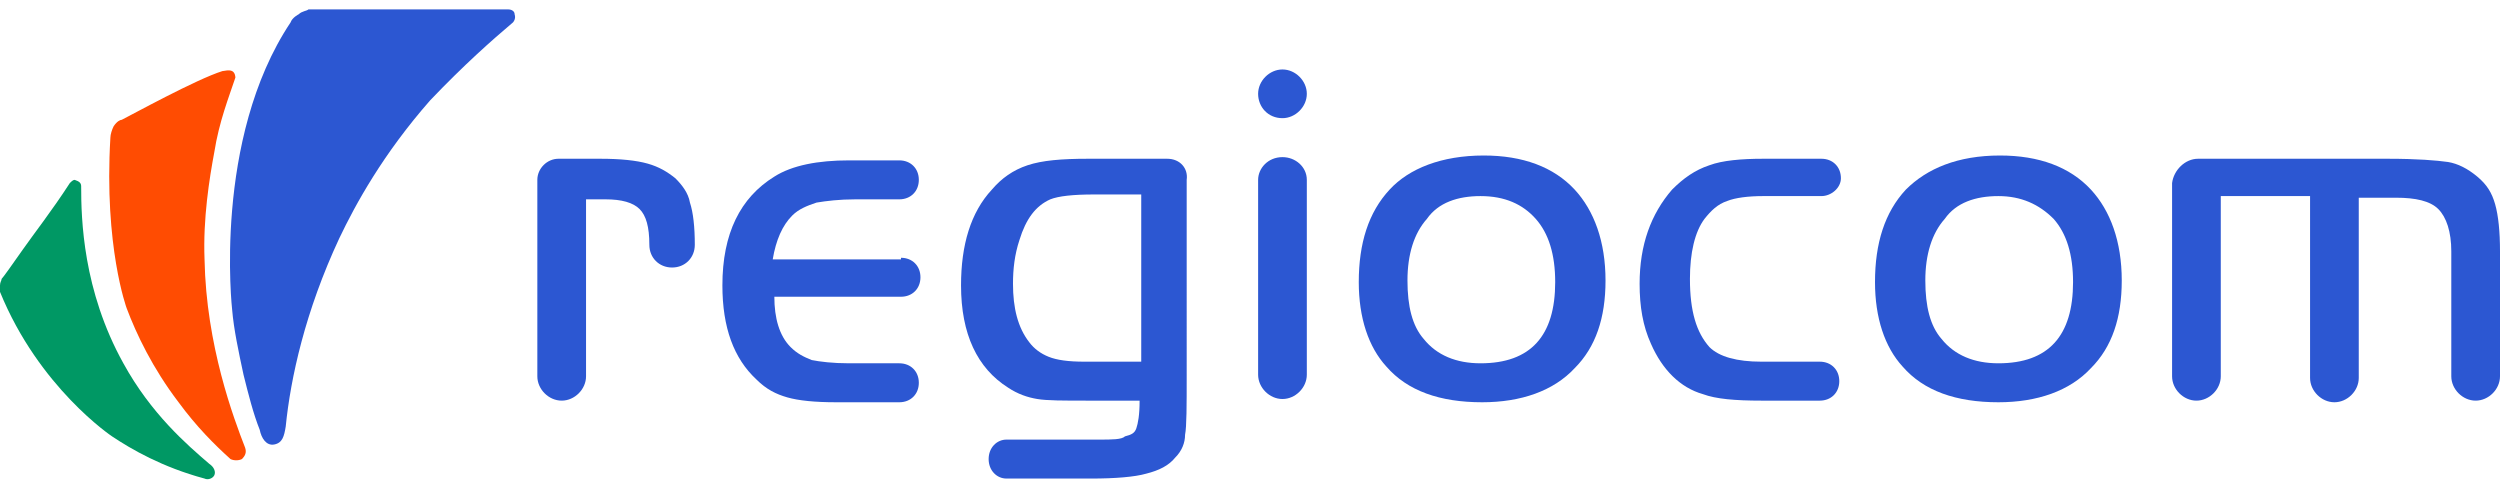
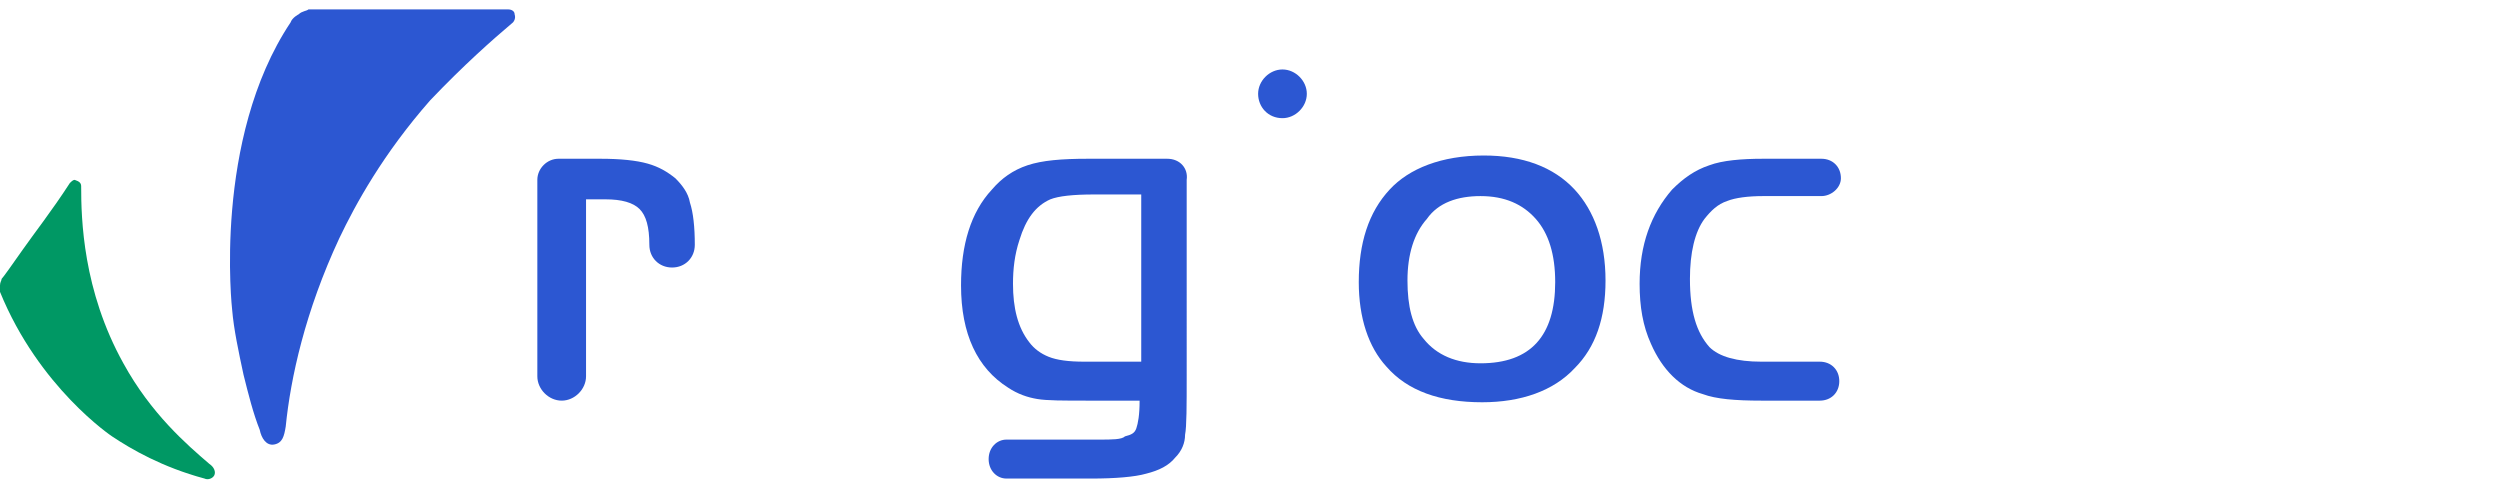
<svg xmlns="http://www.w3.org/2000/svg" version="1.1" id="Ebene_1" x="0px" y="0px" viewBox="0 0 154 30" style="enable-background:new 0 0 154 30;" xml:space="preserve" width="240" height="47">
  <style type="text/css">
	.st0{fill:#2C57D2;}
	.st1{fill:#FF4C02;}
	.st2{fill:#009864;}
</style>
  <g>
-     <path class="st0" d="M123.1,12c-1.4,0-2.6,0.4-3.3,1.4c-0.8,0.9-1.2,2.2-1.2,3.8c0,1.6,0.3,2.8,1,3.6c0.8,1,2,1.5,3.5,1.5   c3.1,0,4.6-1.7,4.6-5c0-1.7-0.4-3-1.2-3.9C125.6,12.5,124.5,12,123.1,12 M123.2,9.5c2.4,0,4.3,0.7,5.6,2.1c1.2,1.3,1.9,3.2,1.9,5.6   c0,2.3-0.6,4.1-1.9,5.4c-1.3,1.4-3.3,2.1-5.7,2.1c-2.6,0-4.6-0.7-5.9-2.2c-1.1-1.2-1.7-3-1.7-5.2c0-2.4,0.6-4.3,1.9-5.7   C118.7,10.3,120.6,9.5,123.2,9.5" />
    <path class="st0" d="M112.2,12L112.2,12l-3.6,0c-0.9,0-1.7,0.1-2.2,0.3c-0.6,0.2-1,0.6-1.4,1.1c-0.6,0.8-0.9,2.1-0.9,3.7   c0,2,0.4,3.3,1.2,4.2c0.6,0.6,1.7,0.9,3.2,0.9h3.6h0c0.7,0,1.2,0.5,1.2,1.2c0,0.7-0.5,1.2-1.2,1.2h0v0h-3.6c-1.6,0-2.8-0.1-3.6-0.4   c-1.4-0.4-2.5-1.5-3.2-3.1c-0.5-1.1-0.7-2.3-0.7-3.7c0-2.4,0.7-4.3,2-5.8c0.7-0.7,1.4-1.2,2.3-1.5c0.8-0.3,2-0.4,3.3-0.4h3.6l0,0   c0.7,0,1.2,0.5,1.2,1.2C113.4,11.5,112.8,12,112.2,12L112.2,12z" />
-     <path class="st0" d="M55.5,15.8L55.5,15.8c0.7,0,1.2,0.5,1.2,1.2c0,0.7-0.5,1.2-1.2,1.2h0h-7.8c0,1.3,0.3,2.4,1,3.1   c0.4,0.4,0.8,0.6,1.3,0.8c0.5,0.1,1.3,0.2,2.3,0.2c1.4,0,1.7,0,3.1,0c0.7,0,1.2,0.5,1.2,1.2c0,0.7-0.5,1.2-1.2,1.2v0h-3.9   c-1.3,0-2.3-0.1-3-0.3c-0.7-0.2-1.3-0.5-1.9-1.1c-1.4-1.3-2.1-3.2-2.1-5.8c0-3.2,1.1-5.4,3.2-6.7c1.1-0.7,2.7-1,4.6-1h3.1h0   c0.7,0,1.2,0.5,1.2,1.2c0,0.7-0.5,1.2-1.2,1.2v0h-2.7c-1,0-1.8,0.1-2.4,0.2c-0.6,0.2-1.1,0.4-1.5,0.8c-0.6,0.6-1,1.5-1.2,2.7H55.5z   " />
-     <path class="st0" d="M135.4,9.7L135.4,9.7l11.7,0c1.8,0,3,0.1,3.7,0.2c0.6,0.1,1.2,0.4,1.8,0.9c0.6,0.5,0.9,1,1.1,1.7   c0.2,0.7,0.3,1.7,0.3,2.9v7.7v0v0v0h0c0,0.8-0.7,1.5-1.5,1.5c-0.8,0-1.5-0.7-1.5-1.5h0v0v0v0v-7.7c0-1.2-0.3-2.1-0.8-2.6   c-0.5-0.5-1.4-0.7-2.6-0.7h-2.3v11.1h0c0,0.8-0.7,1.5-1.5,1.5c-0.8,0-1.5-0.7-1.5-1.5l0,0V12h-5.5v11.1v0h0c0,0.8-0.7,1.5-1.5,1.5   c-0.8,0-1.5-0.7-1.5-1.5l0,0v0v0V11.2l0,0C133.9,10.4,134.6,9.7,135.4,9.7" />
    <path class="st0" d="M79,7.2c0.8,0,1.5-0.7,1.5-1.5c0-0.8-0.7-1.5-1.5-1.5s-1.5,0.7-1.5,1.5C77.5,6.5,78.1,7.2,79,7.2" />
    <path class="st0" d="M91.2,12c-1.4,0-2.6,0.4-3.3,1.4c-0.8,0.9-1.2,2.2-1.2,3.8c0,1.6,0.3,2.8,1,3.6c0.8,1,2,1.5,3.5,1.5   c3.1,0,4.6-1.7,4.6-5c0-1.7-0.4-3-1.2-3.9C93.8,12.5,92.7,12,91.2,12 M91.4,9.5c2.4,0,4.3,0.7,5.6,2.1c1.2,1.3,1.9,3.2,1.9,5.6   c0,2.3-0.6,4.1-1.9,5.4c-1.3,1.4-3.3,2.1-5.7,2.1c-2.6,0-4.6-0.7-5.9-2.2c-1.1-1.2-1.7-3-1.7-5.2c0-2.4,0.6-4.3,1.9-5.7   C86.8,10.3,88.8,9.5,91.4,9.5" />
-     <path class="st0" d="M79,9.6c0.8,0,1.5,0.6,1.5,1.4h0v0v0v0v12v0v0v0h0c0,0.8-0.7,1.5-1.5,1.5s-1.5-0.7-1.5-1.5h0v0v0v0v-12v0v0v0   h0C77.5,10.3,78.1,9.6,79,9.6" />
    <path class="st0" d="M34.4,9.7h1.5h1.1c1.2,0,2.2,0.1,2.9,0.3c0.7,0.2,1.2,0.5,1.7,0.9c0.4,0.4,0.8,0.9,0.9,1.5   c0.2,0.6,0.3,1.5,0.3,2.6V15v0c0,0.8-0.6,1.4-1.4,1.4c-0.8,0-1.4-0.6-1.4-1.4v0V15c0-1.1-0.2-1.8-0.6-2.2c-0.4-0.4-1.1-0.6-2.1-0.6   h-1.2v10.9v0c0,0.8-0.7,1.5-1.5,1.5c-0.8,0-1.5-0.7-1.5-1.5l0,0v-12h0V11C33.1,10.3,33.7,9.7,34.4,9.7" />
    <path class="st0" d="M70.3,12v10.2h-3.5c-1,0-1.7-0.1-2.2-0.3c-0.5-0.2-0.9-0.5-1.2-0.9c-0.7-0.9-1-2.1-1-3.6   c0-0.9,0.1-1.8,0.4-2.7c0.4-1.3,1-2.1,1.9-2.5c0.5-0.2,1.4-0.3,2.7-0.3H70.3z M71.9,9.7h-1.5h-3.4c-1.6,0-2.8,0.1-3.7,0.4   c-0.9,0.3-1.6,0.8-2.2,1.5c-1.3,1.4-1.9,3.4-1.9,5.9c0,3,1,5.1,2.9,6.3c0.6,0.4,1.2,0.6,1.8,0.7c0.6,0.1,1.6,0.1,3.1,0.1h3.2   c0,0.9-0.1,1.4-0.2,1.7c-0.1,0.3-0.3,0.4-0.7,0.5C69.1,27,68.5,27,67.7,27H62h0h0h0v0c-0.6,0-1.1,0.5-1.1,1.2s0.5,1.2,1.1,1.2v0   h5.2c1.5,0,2.7-0.1,3.4-0.3c0.8-0.2,1.4-0.5,1.8-1c0.4-0.4,0.6-0.9,0.6-1.4c0.1-0.5,0.1-1.8,0.1-3.7V11.2V11   C73.2,10.3,72.7,9.7,71.9,9.7" />
-     <path class="st1" d="M14.3,4.3c0.2,0.1,0.2,0.4,0.2,0.4c-0.4,1.2-1,2.7-1.3,4.6c-0.3,1.6-0.7,4.1-0.6,6.6c0.1,5.3,1.8,9.8,2.5,11.6   c0.1,0.3,0,0.5-0.2,0.7c-0.2,0.1-0.5,0.1-0.7,0c-1-0.9-2.1-2-3.2-3.5c-1.6-2.1-2.6-4.2-3.2-5.8c0,0-1.4-3.8-1-10.5   c0-0.2,0.1-0.5,0.2-0.7c0.2-0.3,0.4-0.4,0.5-0.4c0.6-0.3,4.6-2.5,6.2-3C13.8,4.3,14.1,4.2,14.3,4.3" />
    <path class="st0" d="M16.9,27.3c-0.5,0.1-0.8-0.4-0.9-0.9l0,0c-0.4-1-0.7-2.2-1-3.4c-0.3-1.4-0.6-2.8-0.7-4c0,0-1.2-10.5,3.6-17.7   C18,1,18.4,0.8,18.4,0.8c0.2-0.2,0.5-0.2,0.6-0.3h11.3h1c0.2,0,0.4,0.1,0.4,0.3c0.1,0.3-0.1,0.5-0.1,0.5c-1.3,1.1-3,2.6-5.1,4.8   c-2.9,3.3-4.6,6.4-5.6,8.5c-2.1,4.5-3,8.6-3.3,11.6v0l0,0C17.5,26.8,17.4,27.2,16.9,27.3" />
    <path class="st2" d="M5,11.4L5,11.4c0,2,0.1,6.4,2.6,10.9c1.7,3.1,3.9,5,5.3,6.2c0.3,0.2,0.4,0.5,0.3,0.7c-0.1,0.2-0.4,0.3-0.6,0.2   c-2.6-0.7-4.5-1.8-5.7-2.6c0,0-4.5-3-6.9-8.9C0,17.7,0,17.5,0,17.5c0-0.2,0.1-0.3,0.1-0.4c0.1-0.1,0.6-0.8,1.3-1.8   c0.7-1,1.8-2.4,2.9-4.1c0.1-0.1,0.2-0.2,0.3-0.2C4.9,11.1,5,11.2,5,11.4" />
  </g>
</svg>